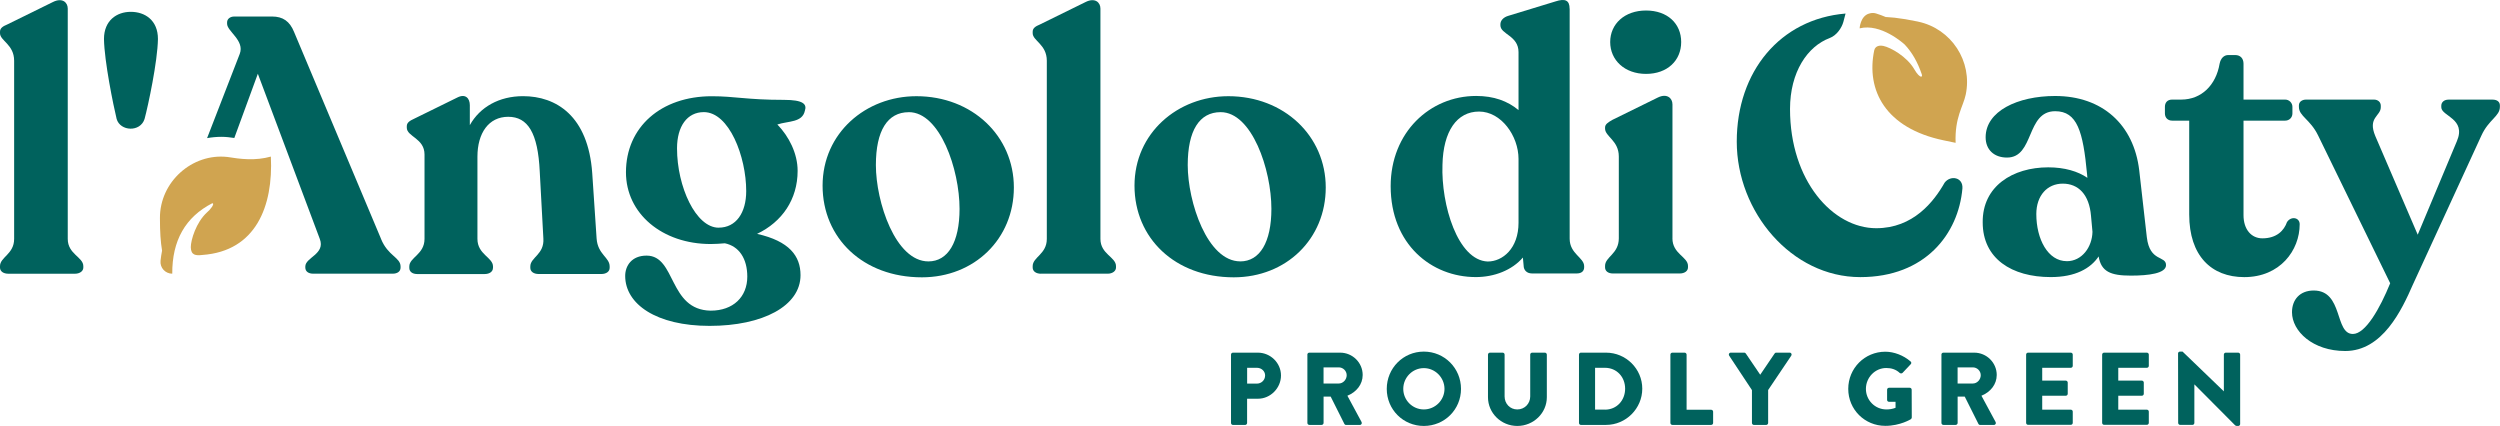
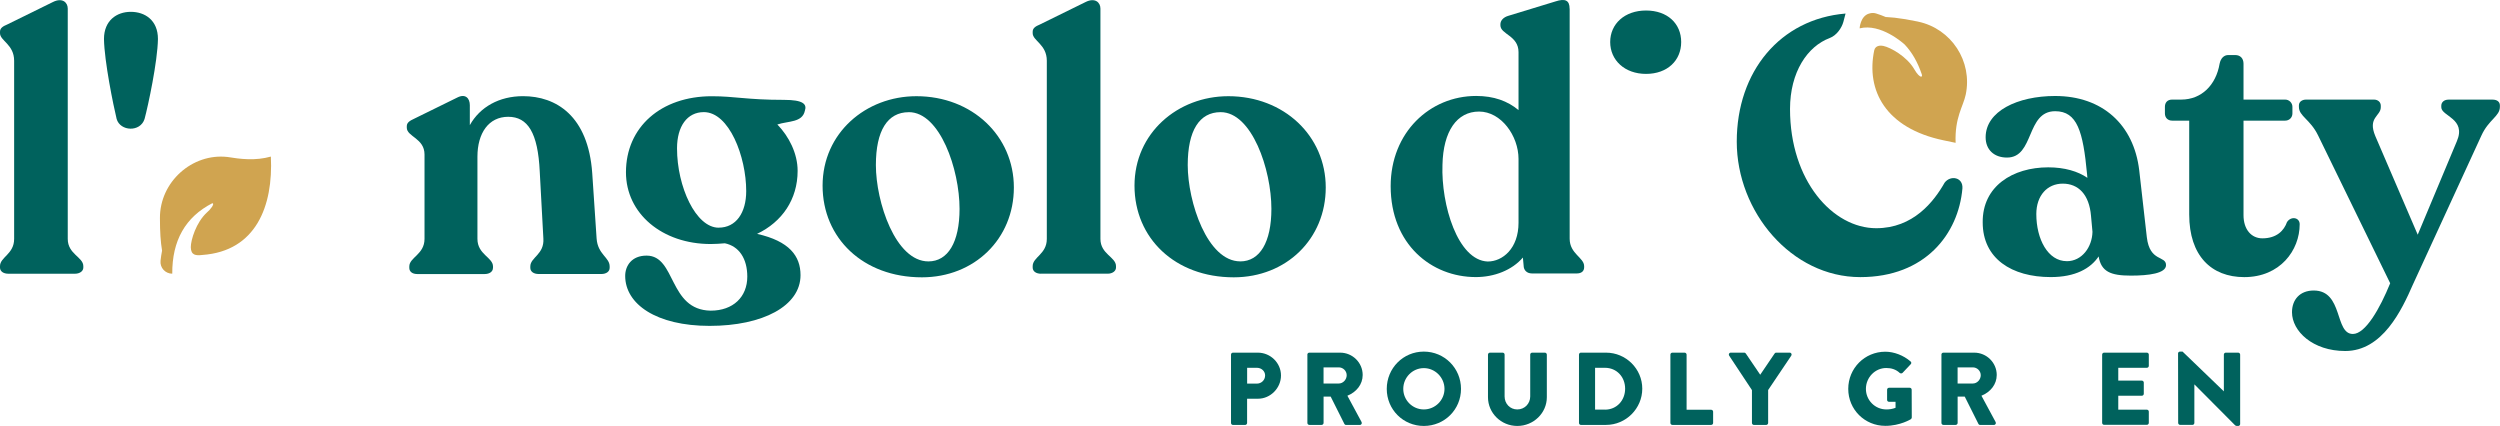
<svg xmlns="http://www.w3.org/2000/svg" viewBox="0 0 716.22 122.03" height="122.03" width="716.22" id="uuid-3c0cf579-feeb-4baa-a0ef-c2664d62aa65">
  <path style="fill:#00625d;" d="M352.67,101.59c0-.3.24-.56.56-.56h7.13c3.64,0,6.63,2.96,6.63,6.54s-2.99,6.66-6.6,6.66h-3.11v6.95c0,.3-.27.56-.56.56h-3.49c-.33,0-.56-.27-.56-.56v-19.58ZM360.1,109.9c1.27,0,2.34-1.01,2.34-2.34,0-1.24-1.06-2.19-2.34-2.19h-2.81v4.53h2.81Z" />
  <path style="fill:#00625d;" d="M374.54,101.59c0-.3.24-.56.56-.56h8.84c3.55,0,6.45,2.87,6.45,6.39,0,2.72-1.8,4.91-4.38,5.95l4.05,7.51c.21.38,0,.86-.5.86h-3.93c-.24,0-.41-.15-.47-.27l-3.93-7.84h-2.04v7.54c0,.3-.27.56-.56.56h-3.52c-.32,0-.56-.27-.56-.56v-19.58ZM383.56,109.87c1.21,0,2.25-1.12,2.25-2.37s-1.04-2.25-2.25-2.25h-4.38v4.62h4.38Z" />
  <path style="fill:#00625d;" d="M407.91,100.73c5.92,0,10.65,4.76,10.65,10.68s-4.73,10.62-10.65,10.62-10.62-4.7-10.62-10.62,4.7-10.68,10.62-10.68ZM407.91,117.3c3.25,0,5.92-2.66,5.92-5.89s-2.66-5.95-5.92-5.95-5.89,2.69-5.89,5.95,2.66,5.89,5.89,5.89Z" />
  <path style="fill:#00625d;" d="M426.29,101.59c0-.3.27-.56.56-.56h3.64c.33,0,.56.27.56.56v11.98c0,2.07,1.54,3.73,3.64,3.73s3.7-1.66,3.7-3.73v-11.98c0-.3.24-.56.56-.56h3.64c.3,0,.56.27.56.56v12.22c0,4.5-3.79,8.22-8.46,8.22s-8.4-3.73-8.4-8.22v-12.22Z" />
  <path style="fill:#00625d;" d="M452.36,101.59c0-.3.24-.56.53-.56h7.22c5.71,0,10.38,4.64,10.38,10.32s-4.67,10.38-10.38,10.38h-7.22c-.3,0-.53-.27-.53-.56v-19.58ZM459.81,117.36c3.34,0,5.77-2.63,5.77-6.01s-2.43-5.98-5.77-5.98h-2.84v11.98h2.84Z" />
  <path style="fill:#00625d;" d="M478.55,101.59c0-.3.24-.56.56-.56h3.52c.29,0,.56.27.56.56v15.8h7.04c.32,0,.56.27.56.56v3.22c0,.3-.24.56-.56.56h-11.12c-.32,0-.56-.27-.56-.56v-19.58Z" />
  <path style="fill:#00625d;" d="M501.92,111.77l-6.54-9.88c-.24-.38,0-.86.47-.86h3.85c.24,0,.38.15.47.27l4.11,6.06,4.11-6.06c.09-.12.21-.27.47-.27h3.85c.47,0,.71.47.47.86l-6.63,9.85v9.44c0,.3-.27.56-.56.56h-3.52c-.32,0-.56-.27-.56-.56v-9.41Z" />
  <path style="fill:#00625d;" d="M540.12,100.76c2.48,0,5.21,1.04,7.22,2.78.27.21.3.56.06.8l-2.34,2.48c-.24.21-.56.21-.8.03-1.12-1.04-2.42-1.42-3.87-1.42-3.22,0-5.83,2.72-5.83,5.98s2.63,5.89,5.86,5.89c.86,0,1.74-.12,2.63-.47v-1.72h-1.86c-.32,0-.56-.24-.56-.53v-2.93c0-.32.24-.56.56-.56h5.95c.3,0,.53.27.53.56l.03,7.96c0,.15-.12.38-.24.47,0,0-3.05,1.92-7.34,1.92-5.89,0-10.62-4.67-10.62-10.59s4.73-10.65,10.62-10.65Z" />
  <path style="fill:#00625d;" d="M556.19,101.59c0-.3.24-.56.56-.56h8.84c3.55,0,6.45,2.87,6.45,6.39,0,2.72-1.81,4.91-4.38,5.95l4.05,7.51c.21.38,0,.86-.5.86h-3.93c-.24,0-.42-.15-.47-.27l-3.93-7.84h-2.04v7.54c0,.3-.27.56-.56.56h-3.52c-.33,0-.56-.27-.56-.56v-19.58ZM565.21,109.87c1.21,0,2.25-1.12,2.25-2.37s-1.04-2.25-2.25-2.25h-4.38v4.62h4.38Z" />
-   <path style="fill:#00625d;" d="M580.46,101.59c0-.3.24-.56.56-.56h12.24c.33,0,.56.27.56.56v3.22c0,.3-.24.56-.56.56h-8.19v3.67h6.75c.29,0,.56.27.56.56v3.22c0,.32-.27.56-.56.56h-6.75v3.99h8.19c.33,0,.56.27.56.56v3.22c0,.3-.24.56-.56.56h-12.24c-.33,0-.56-.27-.56-.56v-19.58Z" />
  <path style="fill:#00625d;" d="M602.24,101.59c0-.3.24-.56.56-.56h12.25c.32,0,.56.27.56.56v3.22c0,.3-.24.56-.56.56h-8.19v3.67h6.75c.3,0,.56.27.56.56v3.22c0,.32-.27.56-.56.56h-6.75v3.99h8.19c.32,0,.56.27.56.56v3.22c0,.3-.24.56-.56.56h-12.25c-.33,0-.56-.27-.56-.56v-19.58Z" />
  <path style="fill:#00625d;" d="M623.98,101.26c0-.3.27-.53.56-.53h.74l11.8,11.36h.03v-10.5c0-.3.24-.56.56-.56h3.55c.3,0,.56.27.56.56v19.91c0,.3-.27.53-.56.53h-.47l-.38-.15-11.68-11.74h-.03v11.03c0,.3-.24.56-.56.56h-3.52c-.3,0-.56-.27-.56-.56l-.03-19.91Z" />
  <path style="fill:#00625d;" d="M19.41,68.45V2.45c0-1.76-1.56-3.22-4.25-1.87L2.08,7.01c-1.25.52-2.08,1.04-2.08,2.08v.42c0,2.18,4.05,3.22,4.05,7.89v51.06c0,4.36-4.05,5.19-4.05,7.78v.42c0,1.04.93,1.76,2.39,1.76h19.09c1.35,0,2.39-.73,2.39-1.76v-.42c0-2.59-4.46-3.42-4.46-7.78Z" />
  <path style="fill:#00625d;" d="M41.41,34.1c1.04-3.84,3.74-16.5,3.84-22.93,0-5.4-3.74-7.78-7.78-7.78s-7.68,2.49-7.68,7.78c.1,6.43,2.7,19.09,3.63,22.93,1.04,3.53,6.75,3.84,7.99,0Z" />
  <path style="fill:#00625d;" d="M141.24,76.75v-.42c0-2.59-4.46-3.42-4.46-7.89v-23.56c0-6.75,3.22-11.42,8.82-11.42s8.51,4.57,9.03,15.67l1.04,19.2c.31,4.57-3.74,5.4-3.74,7.99v.42c0,1.04.93,1.76,2.39,1.76h17.95c1.45,0,2.39-.73,2.39-1.76v-.42c0-2.59-3.42-3.42-3.74-7.99l-1.25-18.68c-1.14-16.5-10.38-22.1-19.82-22.1-6.85,0-12.35,3.11-15.25,8.3v-5.71c0-1.97-1.25-3.42-3.63-2.18l-12.25,6.02c-1.35.62-2.18,1.14-2.18,2.18v.42c0,2.59,5.08,3.01,5.08,7.68v24.18c0,4.46-4.36,5.29-4.36,7.89v.42c0,1.04.83,1.76,2.28,1.76h19.3c1.45,0,2.39-.73,2.39-1.76Z" />
  <path style="fill:#00625d;" d="M203.6,89c-12.14-.21-9.86-15.77-18.37-15.77-4.25,0-6.12,2.91-6.12,5.81,0,8.09,8.92,14.32,24.18,14.32s26.05-5.71,26.05-14.53c0-5.5-3.22-9.75-12.45-11.83,7.16-3.42,11.62-9.86,11.62-18.06,0-4.98-2.49-9.86-5.81-13.28,3.22-1.04,7.16-.52,7.89-3.94.62-1.87-.42-3.11-6.02-3.11-10.58,0-14.01-1.04-20.65-1.04-14.53,0-24.59,8.82-24.59,21.79,0,11.83,10.38,20.55,24.28,20.55,1.35,0,2.7-.1,4.05-.21,4.05.83,6.43,4.36,6.43,9.55,0,5.81-4.05,9.75-10.48,9.75ZM205.89,65.23c-6.54,0-11.93-11.73-11.93-22.73,0-6.33,2.91-10.38,7.68-10.38,7.26,0,12.14,12.76,12.14,22.62,0,6.23-2.91,10.48-7.89,10.48Z" />
  <path style="fill:#00625d;" d="M264.1,79.45c15.05,0,26.36-11,26.36-25.74s-11.93-26.15-27.92-26.15c-14.53,0-26.88,10.58-26.88,25.63s11.62,26.26,28.43,26.26ZM260.37,32.13c8.92,0,14.53,16.4,14.53,27.71,0,9.55-3.32,15.05-8.92,15.05-9.44,0-15.05-17.02-15.05-27.6,0-9.86,3.32-15.15,9.44-15.15Z" />
  <path style="fill:#00625d;" d="M298.24,78.41h19.09c1.35,0,2.39-.73,2.39-1.76v-.42c0-2.59-4.46-3.42-4.46-7.78V2.45c0-1.76-1.56-3.22-4.25-1.87l-13.08,6.43c-1.25.52-2.08,1.04-2.08,2.08v.42c0,2.18,4.05,3.22,4.05,7.89v51.06c0,4.36-4.05,5.19-4.05,7.78v.42c0,1.04.93,1.76,2.39,1.76Z" />
  <path style="fill:#00625d;" d="M351.9,27.56c-14.53,0-26.88,10.58-26.88,25.63s11.62,26.26,28.43,26.26c15.05,0,26.36-11,26.36-25.74s-11.93-26.15-27.92-26.15ZM355.32,74.88c-9.44,0-15.05-17.02-15.05-27.6,0-9.86,3.32-15.15,9.44-15.15,8.92,0,14.53,16.4,14.53,27.71,0,9.55-3.32,15.05-8.92,15.05Z" />
  <path style="fill:#D0A450;" d="M45.99,74.73c-.2,1.97,1.37,3.68,3.36,3.68-.05-9.45,3.72-16.19,11.45-20.18.9.04-.66,1.96-1.49,2.61-3.14,2.88-4.64,7.9-4.65,9.97.04,2.36,1.46,2.45,3.34,2.23,15.32-1.1,20.3-13.98,19.6-28.18-4.45,1.24-8.67.73-12.45.11-10.08-1.14-19.4,7.14-19.33,17.54,0,3.95.19,6.79.61,9.3-.19.93-.33,1.9-.44,2.91Z" />
-   <path style="fill:#00625d;" d="M109.17,68.45l-24.91-59.26c-1.25-3.11-3.22-4.46-6.33-4.46h-10.79c-1.25,0-2.08.73-2.08,1.66v.42c0,2.18,5.08,4.77,3.63,8.61l-9.36,24.15c1.34-.24,2.72-.37,4.13-.37,1.31,0,2.51.16,3.67.33l6.74-18.4,17.75,47.32c1.66,4.36-4.15,5.29-4.15,7.89v.31c0,1.14.93,1.76,2.28,1.76h22.73c1.35,0,2.28-.62,2.28-1.76v-.31c0-2.59-3.63-3.01-5.6-7.89Z" />
  <path style="fill:#00625d;" d="M449.67,2.49c0-2.39-1.25-3.01-4.05-2.08l-13.59,4.15c-1.35.42-2.18,1.35-2.18,2.39v.31c0,2.59,5.19,2.91,5.19,7.68v16.6c-3.11-2.59-7.06-4.05-12.14-4.05-13.28,0-24.49,10.48-24.49,25.84,0,16.71,11.73,26.05,24.39,26.05,5.29,0,10.38-1.97,13.49-5.6l.21,2.28c0,1.35.93,2.28,2.39,2.28h12.87c1.25,0,2.08-.62,2.08-1.76v-.31c0-2.49-4.15-3.53-4.15-7.89V2.49ZM435.04,63.82c0,7.37-4.57,11.1-8.82,11.1-8.61-.31-13.39-16.29-12.97-27.71.21-9.65,4.15-15.25,10.48-15.25s11.31,6.95,11.31,13.59v18.26Z" />
-   <path style="fill:#00625d;" d="M479.14,68.28V29.89c0-1.76-1.56-3.22-4.15-1.97l-13.08,6.43c-1.25.73-2.08,1.25-2.08,2.18v.31c0,2.28,3.94,3.42,3.94,7.99v23.45c0,4.46-3.94,5.29-3.94,7.89v.42c0,1.04.83,1.76,2.28,1.76h19.09c1.45,0,2.39-.73,2.39-1.76v-.42c0-2.59-4.46-3.42-4.46-7.89Z" />
  <path style="fill:#00625d;" d="M471.57,21.17c6.12,0,10.07-3.84,10.07-9.13s-3.94-9.03-10.07-9.03-10.27,3.84-10.27,9.03,4.15,9.13,10.27,9.13Z" />
  <path style="fill:#00625d;" d="M615.04,67.97l-2.18-19.2c-1.56-13.08-10.58-21.27-24.08-21.27-10.79,0-19.92,4.36-19.92,11.83,0,3.53,2.39,5.81,6.12,5.81,7.89,0,5.4-13.28,13.8-13.28,6.33,0,7.99,5.81,9.13,17.95l.1,1.14c-2.7-1.87-6.54-3.01-11.21-3.01-10.17,0-18.89,5.4-18.78,15.77,0,10.38,8.3,15.67,19.51,15.67,7.06,0,11.42-2.49,13.7-5.92.73,4.36,3.42,5.5,9.24,5.5,5.08,0,10.07-.62,10.07-3.01,0-2.8-4.67-.83-5.5-7.99ZM592.1,74.82c-5.4,0-8.72-6.33-8.72-13.49,0-5.29,3.11-8.72,7.58-8.72s7.58,3.11,8.09,9.24l.42,4.57c-.1,4.36-3.01,8.41-7.37,8.41Z" />
  <path style="fill:#00625d;" d="M655.2,63.61c-.83,2.39-2.91,4.67-7.06,4.67-3.11,0-5.4-2.49-5.4-6.64v-27.08h11.93c1.14,0,2.08-.83,2.08-2.08v-1.87c0-1.14-.93-2.08-2.08-2.08h-11.93v-10.27c0-1.56-.93-2.49-2.39-2.49h-1.97c-1.25,0-2.18.93-2.49,2.49-1.04,6.12-5.19,10.27-11,10.27h-2.59c-1.35,0-2.08.83-2.08,2.08v1.87c0,1.25.83,2.08,2.08,2.08h4.88v26.88c0,11.83,6.33,17.95,15.77,17.95,10.27,0,15.88-7.68,15.88-15.15,0-1.97-2.49-2.39-3.63-.62Z" />
  <path style="fill:#00625d;" d="M714.14,28.54h-12.66c-1.25,0-2.08.73-2.08,1.76v.42c0,2.59,7.26,3.22,4.46,9.75l-11.21,26.77-12.14-28.23c-2.28-5.4,1.56-5.71,1.56-8.3v-.42c0-1.04-.83-1.76-1.97-1.76h-19.41c-1.14,0-2.08.62-2.08,1.66v.42c0,2.7,3.22,3.53,5.5,8.2l20.65,42.34c-2.91,7.16-7.06,14.53-10.69,14.53-5.29,0-2.7-12.45-11.21-12.45-3.94,0-6.23,2.59-6.23,6.23,0,5.4,5.92,11.1,15.25,11.1,10.69,0,16.19-11.73,19.41-19.09l19.61-42.65c2.08-4.57,5.29-5.5,5.29-8.2v-.42c0-1.04-.83-1.66-2.08-1.66Z" />
  <path style="fill:#00625d;" d="M557.13,52.3c-3.11,5.5-9.03,13.08-19.61,13.08-12.45,0-24.7-13.59-24.7-34.14,0-10.64,5.02-17.97,11.36-20.34,1.99-.74,3.46-2.92,3.92-4.62.22-.8.41-1.58.63-2.4-18.73,1.57-31.17,16.58-31.17,36.7s15.67,38.81,35.39,38.81c18.58,0,28.12-12.35,29.26-25.42.21-3.22-3.42-3.84-5.08-1.66Z" />
  <path style="fill:#D0A450;" d="M549.5,6.19c-2.59-.54-4.82-.91-6.72-1.12-.77-.08-1.48-.14-2.14-.17-.12,0-.25-.01-.37-.01-.87-.37-1.79-.72-2.76-1.02-.28-.09-.57-.14-.85-.15-.41-.02-.81.04-1.19.17h-.01c-2.51.73-2.7,4.23-2.7,4.23,6.04-1.49,12.4,4.18,12.9,4.63,2.14,2.26,3.72,5.07,4.89,8.48.16.47.07.74-.18.73-.37-.02-1.1-.63-1.93-2.09-2.15-3.72-6.83-6.27-8.87-6.71-.2-.04-.39-.07-.59-.08-.6-.03-1.16.11-1.55.46-.23.21-.4.49-.48.86-2.4,11.45,3.21,22.32,19.85,25.8l3.46.72c-.28-7.27,2.17-10.37,2.9-13.82,2-9.54-4.12-18.9-13.66-20.9Z" />
</svg>